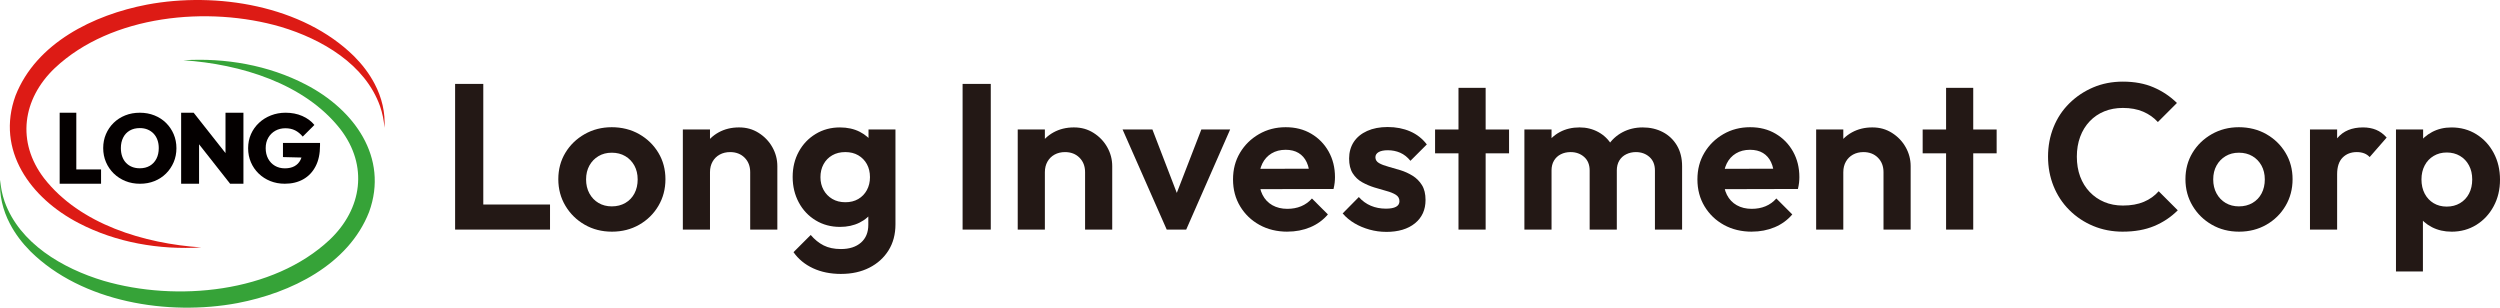
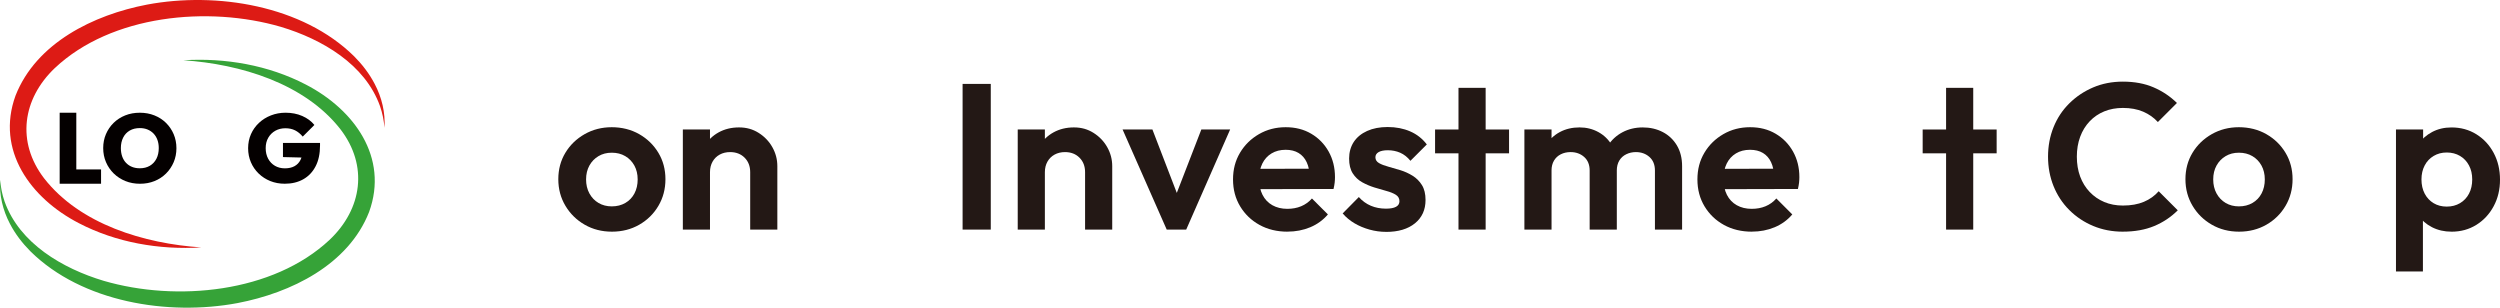
<svg xmlns="http://www.w3.org/2000/svg" id="_图层_1" version="1.1" viewBox="0 0 1842.52 226.77">
  <defs>
    <style>
      .st0 {
        fill: #040000;
      }

      .st1 {
        fill: #231815;
      }

      .st2 {
        fill: #36a338;
      }

      .st3 {
        fill: #dd1b15;
      }
    </style>
  </defs>
  <g>
    <path class="st3" d="M148.34,182.35c-30.93,1.91-62.75-3.57-90.28-17.9C22.55,146.08-3.21,110.81,11.43,70.52,26.69,31.61,68.98,10.93,108.34,3.4c51.31-9.63,114.7.63,152.66,38.1,6.01,6.04,11.26,12.87,15.17,20.41,5.2,9.86,7.95,21.18,7.17,32.27-.4-5.48-1.49-10.86-3.27-15.97-11-30.82-42.7-49.31-72.99-58.4-53.66-15.68-124.91-8.91-166.66,30.33-23.93,22.77-28.42,54.55-7.91,81.29,26.43,33.93,73.92,48.14,115.84,50.92h-.01Z" />
    <path class="st2" d="M135.12,44.42c30.93-1.91,62.75,3.57,90.28,17.9,35.5,18.36,61.27,53.63,46.62,93.92-15.25,38.91-57.55,59.59-96.9,67.12-51.31,9.63-114.7-.63-152.66-38.1-6.01-6.04-11.26-12.87-15.17-20.41-5.2-9.86-7.94-21.18-7.16-32.26.4,5.48,1.49,10.86,3.27,15.97,11,30.82,42.7,49.31,72.99,58.4,53.66,15.68,124.91,8.91,166.66-30.33,23.93-22.77,28.42-54.55,7.91-81.29-26.43-33.93-73.92-48.14-115.84-50.92h0Z" />
  </g>
  <g>
    <polygon class="st0" points="74.48 124.87 74.48 135.41 43.98 135.41 43.98 83.08 56.24 83.08 56.24 124.87 74.48 124.87" />
-     <polygon class="st0" points="179.41 83.08 179.41 135.41 169.59 135.41 146.71 106.34 146.71 135.41 133.5 135.41 133.5 83.08 142.73 83.08 166.2 112.83 166.2 83.08 179.41 83.08" />
    <path class="st0" d="M122.34,90.56c-2.42-2.37-5.27-4.21-8.55-5.52-3.28-1.3-6.86-1.96-10.75-1.96s-7.48.65-10.75,1.96c-3.27,1.31-6.12,3.15-8.55,5.52-2.42,2.37-4.3,5.14-5.66,8.3-1.35,3.16-2.02,6.58-2.02,10.29s.69,7.16,2.06,10.36c1.37,3.2,3.29,5.99,5.73,8.37,2.44,2.37,5.31,4.23,8.58,5.56,3.28,1.33,6.86,1.99,10.75,1.99s7.4-.65,10.65-1.96c3.25-1.3,6.09-3.15,8.51-5.55,2.42-2.4,4.3-5.19,5.66-8.37,1.35-3.17,2.03-6.62,2.03-10.32s-.68-7.15-2.03-10.33c-1.35-3.17-3.24-5.95-5.66-8.33h0ZM115.29,116.97c-1.14,2.23-2.76,3.97-4.84,5.2-2.09,1.23-4.56,1.85-7.41,1.85-2.14,0-4.06-.34-5.77-1.04-1.71-.69-3.18-1.69-4.41-2.99s-2.17-2.87-2.81-4.7c-.64-1.83-.97-3.88-.97-6.16,0-2.94.57-5.53,1.71-7.76,1.13-2.23,2.75-3.95,4.84-5.16,2.09-1.21,4.56-1.81,7.41-1.81,2.14,0,4.06.35,5.77,1.07,1.71.71,3.18,1.72,4.42,3.02,1.23,1.31,2.17,2.86,2.81,4.66.65,1.8.97,3.8.97,5.98,0,2.99-.57,5.6-1.71,7.83h-.01Z" />
    <path class="st0" d="M235.86,105.32v1.93c0,6.05-1.09,11.18-3.29,15.37-2.19,4.19-5.23,7.37-9.12,9.54s-8.4,3.25-13.55,3.25c-3.86,0-7.43-.66-10.69-1.97-3.26-1.31-6.12-3.16-8.58-5.54s-4.36-5.16-5.72-8.33c-1.35-3.17-2.04-6.61-2.04-10.33s.7-7.23,2.11-10.4,3.37-5.93,5.9-8.29c2.52-2.36,5.47-4.2,8.83-5.51,3.36-1.31,6.95-1.97,10.76-1.97,4.53,0,8.63.8,12.3,2.4,3.67,1.6,6.65,3.8,8.94,6.62l-8.58,8.58c-1.72-2.05-3.6-3.58-5.65-4.61-2.05-1.02-4.43-1.54-7.15-1.54s-5.23.61-7.4,1.83-3.9,2.92-5.18,5.11c-1.29,2.19-1.93,4.77-1.93,7.72s.61,5.56,1.82,7.8c1.22,2.24,2.88,3.98,5.01,5.22,2.12,1.24,4.56,1.86,7.33,1.86s5.11-.52,7.04-1.57,3.41-2.58,4.43-4.58c.29-.57.54-1.17.75-1.81l-13.65-.34v-10.44h27.31,0Z" />
  </g>
  <g>
-     <path class="st1" d="M335.42,169.21V61.84h20.77v107.37h-20.77ZM350.69,169.21v-18.48h54.68v18.48h-54.68Z" />
    <path class="st1" d="M451.03,170.74c-7.43,0-14.13-1.7-20.08-5.12-5.96-3.41-10.69-8.04-14.2-13.9-3.51-5.85-5.27-12.4-5.27-19.63s1.73-13.72,5.19-19.47,8.2-10.33,14.2-13.75c6.01-3.41,12.68-5.12,20.01-5.12s14.28,1.71,20.24,5.12c5.96,3.41,10.67,7.99,14.13,13.75,3.46,5.75,5.19,12.24,5.19,19.47s-1.73,13.77-5.19,19.63-8.17,10.49-14.13,13.9c-5.96,3.41-12.65,5.12-20.08,5.12h-.01ZM450.88,152.1c3.77,0,7.1-.84,10-2.52s5.14-4.02,6.72-7.03c1.58-3,2.37-6.44,2.37-10.31s-.82-7.28-2.44-10.23c-1.63-2.95-3.87-5.27-6.72-6.95s-6.16-2.52-9.93-2.52-6.93.84-9.77,2.52c-2.85,1.68-5.09,4-6.72,6.95s-2.44,6.36-2.44,10.23.81,7.31,2.44,10.31,3.87,5.35,6.72,7.03,6.11,2.52,9.77,2.52Z" />
    <path class="st1" d="M503.26,169.21v-73.77h20.01v73.77h-20.01ZM552.9,169.21v-42.31c0-4.38-1.37-7.94-4.12-10.69s-6.31-4.12-10.69-4.12c-2.85,0-5.4.61-7.64,1.83s-4,2.95-5.27,5.19c-1.27,2.24-1.91,4.84-1.91,7.79l-7.79-3.97c0-5.8,1.25-10.87,3.74-15.2,2.49-4.33,5.96-7.71,10.39-10.16,4.43-2.44,9.44-3.67,15.04-3.67s10.23,1.35,14.51,4.05c4.28,2.7,7.64,6.21,10.08,10.54s3.67,8.99,3.67,13.97v46.74h-20.01Z" />
-     <path class="st1" d="M619.03,167.22c-6.62,0-12.58-1.6-17.87-4.81-5.3-3.21-9.45-7.61-12.45-13.21s-4.51-11.86-4.51-18.79,1.5-13.14,4.51-18.63c3-5.5,7.15-9.85,12.45-13.06,5.29-3.21,11.25-4.81,17.87-4.81,5.5,0,10.36,1.07,14.59,3.21,4.22,2.14,7.56,5.07,10,8.78,2.44,3.72,3.77,8.07,3.97,13.06v23.22c-.21,4.89-1.55,9.24-4.05,13.06-2.5,3.82-5.86,6.77-10.08,8.86-4.23,2.09-9.04,3.13-14.43,3.13h0ZM619.95,201.89c-7.84,0-14.76-1.4-20.77-4.2s-10.79-6.75-14.36-11.84l12.68-12.68c2.85,3.36,6.03,5.93,9.54,7.71,3.51,1.78,7.76,2.67,12.75,2.67,6.21,0,11.12-1.58,14.74-4.73,3.61-3.16,5.42-7.54,5.42-13.13v-18.48l3.36-16.19-3.21-16.19v-19.4h19.86v69.95c0,7.33-1.71,13.72-5.12,19.17s-8.12,9.7-14.13,12.75-12.93,4.58-20.77,4.58h.01ZM623,149.05c3.67,0,6.85-.79,9.55-2.37s4.81-3.77,6.34-6.57,2.29-5.98,2.29-9.55-.76-6.87-2.29-9.62c-1.53-2.75-3.64-4.91-6.34-6.49s-5.88-2.37-9.55-2.37-6.87.79-9.62,2.37-4.89,3.77-6.41,6.57c-1.53,2.8-2.29,5.98-2.29,9.55s.76,6.59,2.29,9.39c1.53,2.8,3.67,5.02,6.41,6.64,2.75,1.63,5.96,2.44,9.62,2.44h0Z" />
    <path class="st1" d="M709.44,169.21V61.84h20.77v107.37h-20.77Z" />
    <path class="st1" d="M750.07,169.21v-73.77h20.01v73.77h-20.01ZM799.71,169.21v-42.31c0-4.38-1.37-7.94-4.12-10.69s-6.31-4.12-10.69-4.12c-2.85,0-5.4.61-7.64,1.83s-4,2.95-5.27,5.19c-1.27,2.24-1.91,4.84-1.91,7.79l-7.79-3.97c0-5.8,1.25-10.87,3.74-15.2,2.49-4.33,5.96-7.71,10.39-10.16,4.43-2.44,9.44-3.67,15.04-3.67s10.23,1.35,14.51,4.05c4.28,2.7,7.64,6.21,10.08,10.54s3.67,8.99,3.67,13.97v46.74h-20.01Z" />
    <path class="st1" d="M859.88,169.21l-32.53-73.77h21.99l23.37,60.79h-10.84l23.52-60.79h21.23l-32.38,73.77h-14.36,0Z" />
    <path class="st1" d="M948.92,170.74c-7.74,0-14.61-1.65-20.62-4.96-6.01-3.31-10.77-7.86-14.28-13.67-3.51-5.8-5.27-12.42-5.27-19.86s1.7-13.87,5.12-19.63c3.41-5.75,8.07-10.33,13.97-13.75,5.9-3.41,12.47-5.12,19.7-5.12s13.41,1.6,18.86,4.81c5.45,3.21,9.72,7.59,12.83,13.14,3.1,5.55,4.66,11.84,4.66,18.86,0,1.32-.08,2.67-.23,4.05-.15,1.37-.43,2.93-.84,4.66l-62.01.15v-14.97l52.69-.15-8.09,6.26c-.21-4.38-.99-8.04-2.37-11-1.37-2.95-3.36-5.22-5.96-6.8-2.6-1.58-5.78-2.37-9.55-2.37-3.97,0-7.43.89-10.39,2.67-2.95,1.78-5.22,4.28-6.8,7.48-1.58,3.21-2.37,7-2.37,11.38s.84,8.38,2.52,11.68c1.68,3.31,4.1,5.86,7.25,7.64,3.16,1.78,6.82,2.67,11,2.67,3.77,0,7.18-.63,10.23-1.91,3.05-1.27,5.7-3.18,7.94-5.73l11.76,11.76c-3.57,4.18-7.92,7.33-13.06,9.47s-10.72,3.21-16.72,3.21l.03.03Z" />
    <path class="st1" d="M1021.62,170.89c-4.18,0-8.27-.56-12.29-1.68-4.02-1.12-7.71-2.67-11.07-4.66s-6.26-4.4-8.71-7.25l11.91-12.07c2.54,2.85,5.5,4.99,8.86,6.41,3.36,1.43,7.08,2.14,11.15,2.14,3.26,0,5.73-.46,7.41-1.37s2.52-2.29,2.52-4.12c0-2.04-.89-3.61-2.67-4.73s-4.1-2.06-6.95-2.82c-2.85-.76-5.83-1.63-8.93-2.6-3.11-.97-6.09-2.24-8.93-3.82-2.85-1.58-5.17-3.77-6.95-6.57-1.78-2.8-2.67-6.44-2.67-10.92s1.15-8.76,3.44-12.22,5.57-6.16,9.85-8.09c4.28-1.93,9.32-2.9,15.12-2.9,6.11,0,11.63,1.07,16.57,3.21,4.94,2.14,9.03,5.35,12.29,9.62l-12.07,12.07c-2.24-2.75-4.76-4.73-7.56-5.96-2.8-1.22-5.83-1.83-9.09-1.83-2.95,0-5.22.46-6.8,1.37-1.58.92-2.37,2.19-2.37,3.82,0,1.83.89,3.26,2.67,4.28,1.78,1.02,4.1,1.91,6.95,2.67,2.85.76,5.83,1.63,8.93,2.6,3.1.97,6.06,2.32,8.86,4.05,2.8,1.73,5.09,4.02,6.87,6.87,1.78,2.85,2.67,6.52,2.67,11,0,7.23-2.6,12.96-7.79,17.18-5.19,4.23-12.27,6.34-21.23,6.34v-.02Z" />
    <path class="st1" d="M1057.66,113v-17.56h54.52v17.56h-54.52ZM1074.92,169.21v-104.47h20.01v104.47h-20.01Z" />
    <path class="st1" d="M1123.49,169.21v-73.77h20.01v73.77h-20.01ZM1171.59,169.21v-43.53c0-4.28-1.35-7.61-4.05-10-2.7-2.39-6.03-3.59-10-3.59-2.65,0-5.04.53-7.18,1.6s-3.82,2.62-5.04,4.66c-1.22,2.04-1.83,4.48-1.83,7.33l-7.79-3.82c0-5.7,1.25-10.64,3.74-14.82,2.49-4.17,5.88-7.41,10.16-9.7,4.28-2.29,9.11-3.44,14.51-3.44,5.09,0,9.72,1.15,13.9,3.44,4.17,2.29,7.48,5.5,9.93,9.62,2.44,4.12,3.67,9.09,3.67,14.89v47.35h-20.02ZM1219.7,169.21v-43.53c0-4.28-1.35-7.61-4.05-10-2.7-2.39-6.03-3.59-10-3.59-2.55,0-4.91.53-7.1,1.6s-3.89,2.62-5.12,4.66c-1.22,2.04-1.83,4.48-1.83,7.33l-11.45-2.75c.41-5.9,1.99-11.02,4.73-15.35,2.75-4.33,6.36-7.69,10.84-10.08,4.48-2.39,9.47-3.59,14.97-3.59s10.44,1.15,14.82,3.44c4.38,2.29,7.84,5.57,10.39,9.85,2.54,4.28,3.82,9.37,3.82,15.27v46.74h-20.02Z" />
    <path class="st1" d="M1291.18,170.74c-7.74,0-14.61-1.65-20.62-4.96-6.01-3.31-10.77-7.86-14.28-13.67-3.51-5.8-5.27-12.42-5.27-19.86s1.7-13.87,5.12-19.63c3.41-5.75,8.07-10.33,13.97-13.75,5.9-3.41,12.47-5.12,19.7-5.12s13.41,1.6,18.86,4.81c5.45,3.21,9.72,7.59,12.83,13.14,3.1,5.55,4.66,11.84,4.66,18.86,0,1.32-.08,2.67-.23,4.05-.15,1.37-.43,2.93-.84,4.66l-62.01.15v-14.97l52.69-.15-8.09,6.26c-.21-4.38-.99-8.04-2.37-11-1.37-2.95-3.36-5.22-5.96-6.8s-5.78-2.37-9.55-2.37c-3.97,0-7.43.89-10.39,2.67-2.95,1.78-5.22,4.28-6.8,7.48-1.58,3.21-2.37,7-2.37,11.38s.84,8.38,2.52,11.68c1.68,3.31,4.1,5.86,7.25,7.64,3.16,1.78,6.82,2.67,11,2.67,3.77,0,7.18-.63,10.23-1.91,3.05-1.27,5.7-3.18,7.94-5.73l11.76,11.76c-3.57,4.18-7.92,7.33-13.06,9.47s-10.72,3.21-16.72,3.21l.03.03Z" />
-     <path class="st1" d="M1338.52,169.21v-73.77h20.01v73.77h-20.01ZM1388.16,169.21v-42.31c0-4.38-1.37-7.94-4.12-10.69s-6.31-4.12-10.69-4.12c-2.85,0-5.4.61-7.64,1.83s-4,2.95-5.27,5.19c-1.27,2.24-1.91,4.84-1.91,7.79l-7.79-3.97c0-5.8,1.25-10.87,3.74-15.2,2.49-4.33,5.96-7.71,10.39-10.16,4.43-2.44,9.44-3.67,15.04-3.67s10.23,1.35,14.51,4.05c4.28,2.7,7.64,6.21,10.08,10.54s3.67,8.99,3.67,13.97v46.74h-20.01Z" />
    <path class="st1" d="M1417.02,113v-17.56h54.52v17.56h-54.52ZM1434.28,169.21v-104.47h20.01v104.47h-20.01Z" />
    <path class="st1" d="M1564.56,170.74c-7.84,0-15.12-1.4-21.84-4.2s-12.6-6.72-17.64-11.76-8.91-10.92-11.61-17.64-4.05-13.95-4.05-21.69,1.35-14.97,4.05-21.69c2.7-6.72,6.57-12.57,11.61-17.56s10.89-8.91,17.56-11.76,13.97-4.28,21.92-4.28c8.55,0,16.09,1.4,22.6,4.2,6.52,2.8,12.27,6.64,17.26,11.53l-14.05,14.05c-2.95-3.26-6.57-5.8-10.84-7.64-4.28-1.83-9.27-2.75-14.97-2.75-4.99,0-9.55.84-13.67,2.52s-7.71,4.12-10.77,7.33c-3.05,3.21-5.4,7.03-7.03,11.45-1.63,4.43-2.44,9.29-2.44,14.59s.81,10.29,2.44,14.66c1.63,4.38,3.97,8.17,7.03,11.38,3.05,3.21,6.64,5.68,10.77,7.41,4.12,1.73,8.68,2.6,13.67,2.6,6.01,0,11.17-.92,15.5-2.75s7.97-4.43,10.92-7.79l14.05,14.05c-4.99,4.99-10.79,8.86-17.41,11.61s-14.31,4.12-23.06,4.12h0Z" />
    <path class="st1" d="M1650.24,170.74c-7.43,0-14.13-1.7-20.08-5.12-5.96-3.41-10.69-8.04-14.2-13.9-3.51-5.85-5.27-12.4-5.27-19.63s1.73-13.72,5.19-19.47,8.2-10.33,14.2-13.75c6.01-3.41,12.68-5.12,20.01-5.12s14.28,1.71,20.24,5.12c5.96,3.41,10.67,7.99,14.13,13.75,3.46,5.75,5.19,12.24,5.19,19.47s-1.73,13.77-5.19,19.63-8.17,10.49-14.13,13.9c-5.96,3.41-12.65,5.12-20.08,5.12h-.01ZM1650.09,152.1c3.77,0,7.1-.84,10-2.52s5.14-4.02,6.72-7.03c1.58-3,2.37-6.44,2.37-10.31s-.82-7.28-2.44-10.23c-1.63-2.95-3.87-5.27-6.72-6.95s-6.16-2.52-9.93-2.52-6.93.84-9.77,2.52c-2.85,1.68-5.09,4-6.72,6.95s-2.44,6.36-2.44,10.23.81,7.31,2.44,10.31c1.63,3,3.87,5.35,6.72,7.03s6.11,2.52,9.77,2.52Z" />
-     <path class="st1" d="M1702.47,169.21v-73.77h20.01v73.77h-20.01ZM1722.48,128.43l-7.79-5.19c.92-9.06,3.56-16.21,7.94-21.46,4.38-5.24,10.69-7.87,18.94-7.87,3.56,0,6.77.59,9.62,1.76,2.85,1.17,5.45,3.08,7.79,5.73l-12.52,14.36c-1.12-1.22-2.47-2.14-4.05-2.75-1.58-.61-3.39-.92-5.42-.92-4.28,0-7.77,1.35-10.46,4.05s-4.05,6.8-4.05,12.29h0Z" />
    <path class="st1" d="M1765.85,200.06v-104.62h20.01v19.4l-3.36,17.87,3.21,17.87v49.48h-19.86ZM1806.78,170.74c-5.3,0-10.08-1.1-14.36-3.28-4.28-2.19-7.69-5.17-10.23-8.93-2.55-3.77-3.92-8.09-4.12-12.98v-26.12c.2-4.89,1.6-9.24,4.2-13.06s6.01-6.85,10.23-9.09c4.22-2.24,8.98-3.36,14.28-3.36,6.82,0,12.93,1.68,18.33,5.04,5.4,3.36,9.65,7.94,12.75,13.75,3.1,5.8,4.66,12.37,4.66,19.7s-1.55,13.75-4.66,19.55-7.36,10.39-12.75,13.75c-5.4,3.36-11.51,5.04-18.33,5.04h0ZM1803.27,152.26c3.67,0,6.92-.84,9.77-2.52,2.85-1.68,5.06-4.02,6.64-7.03,1.58-3,2.37-6.49,2.37-10.46s-.79-7.3-2.37-10.31c-1.58-3-3.79-5.35-6.64-7.03s-6.11-2.52-9.77-2.52-6.77.84-9.62,2.52-5.07,4.02-6.64,7.03c-1.58,3-2.37,6.44-2.37,10.31s.79,7.46,2.37,10.46,3.77,5.35,6.57,7.03c2.8,1.68,6.03,2.52,9.7,2.52h0Z" />
  </g>
</svg>